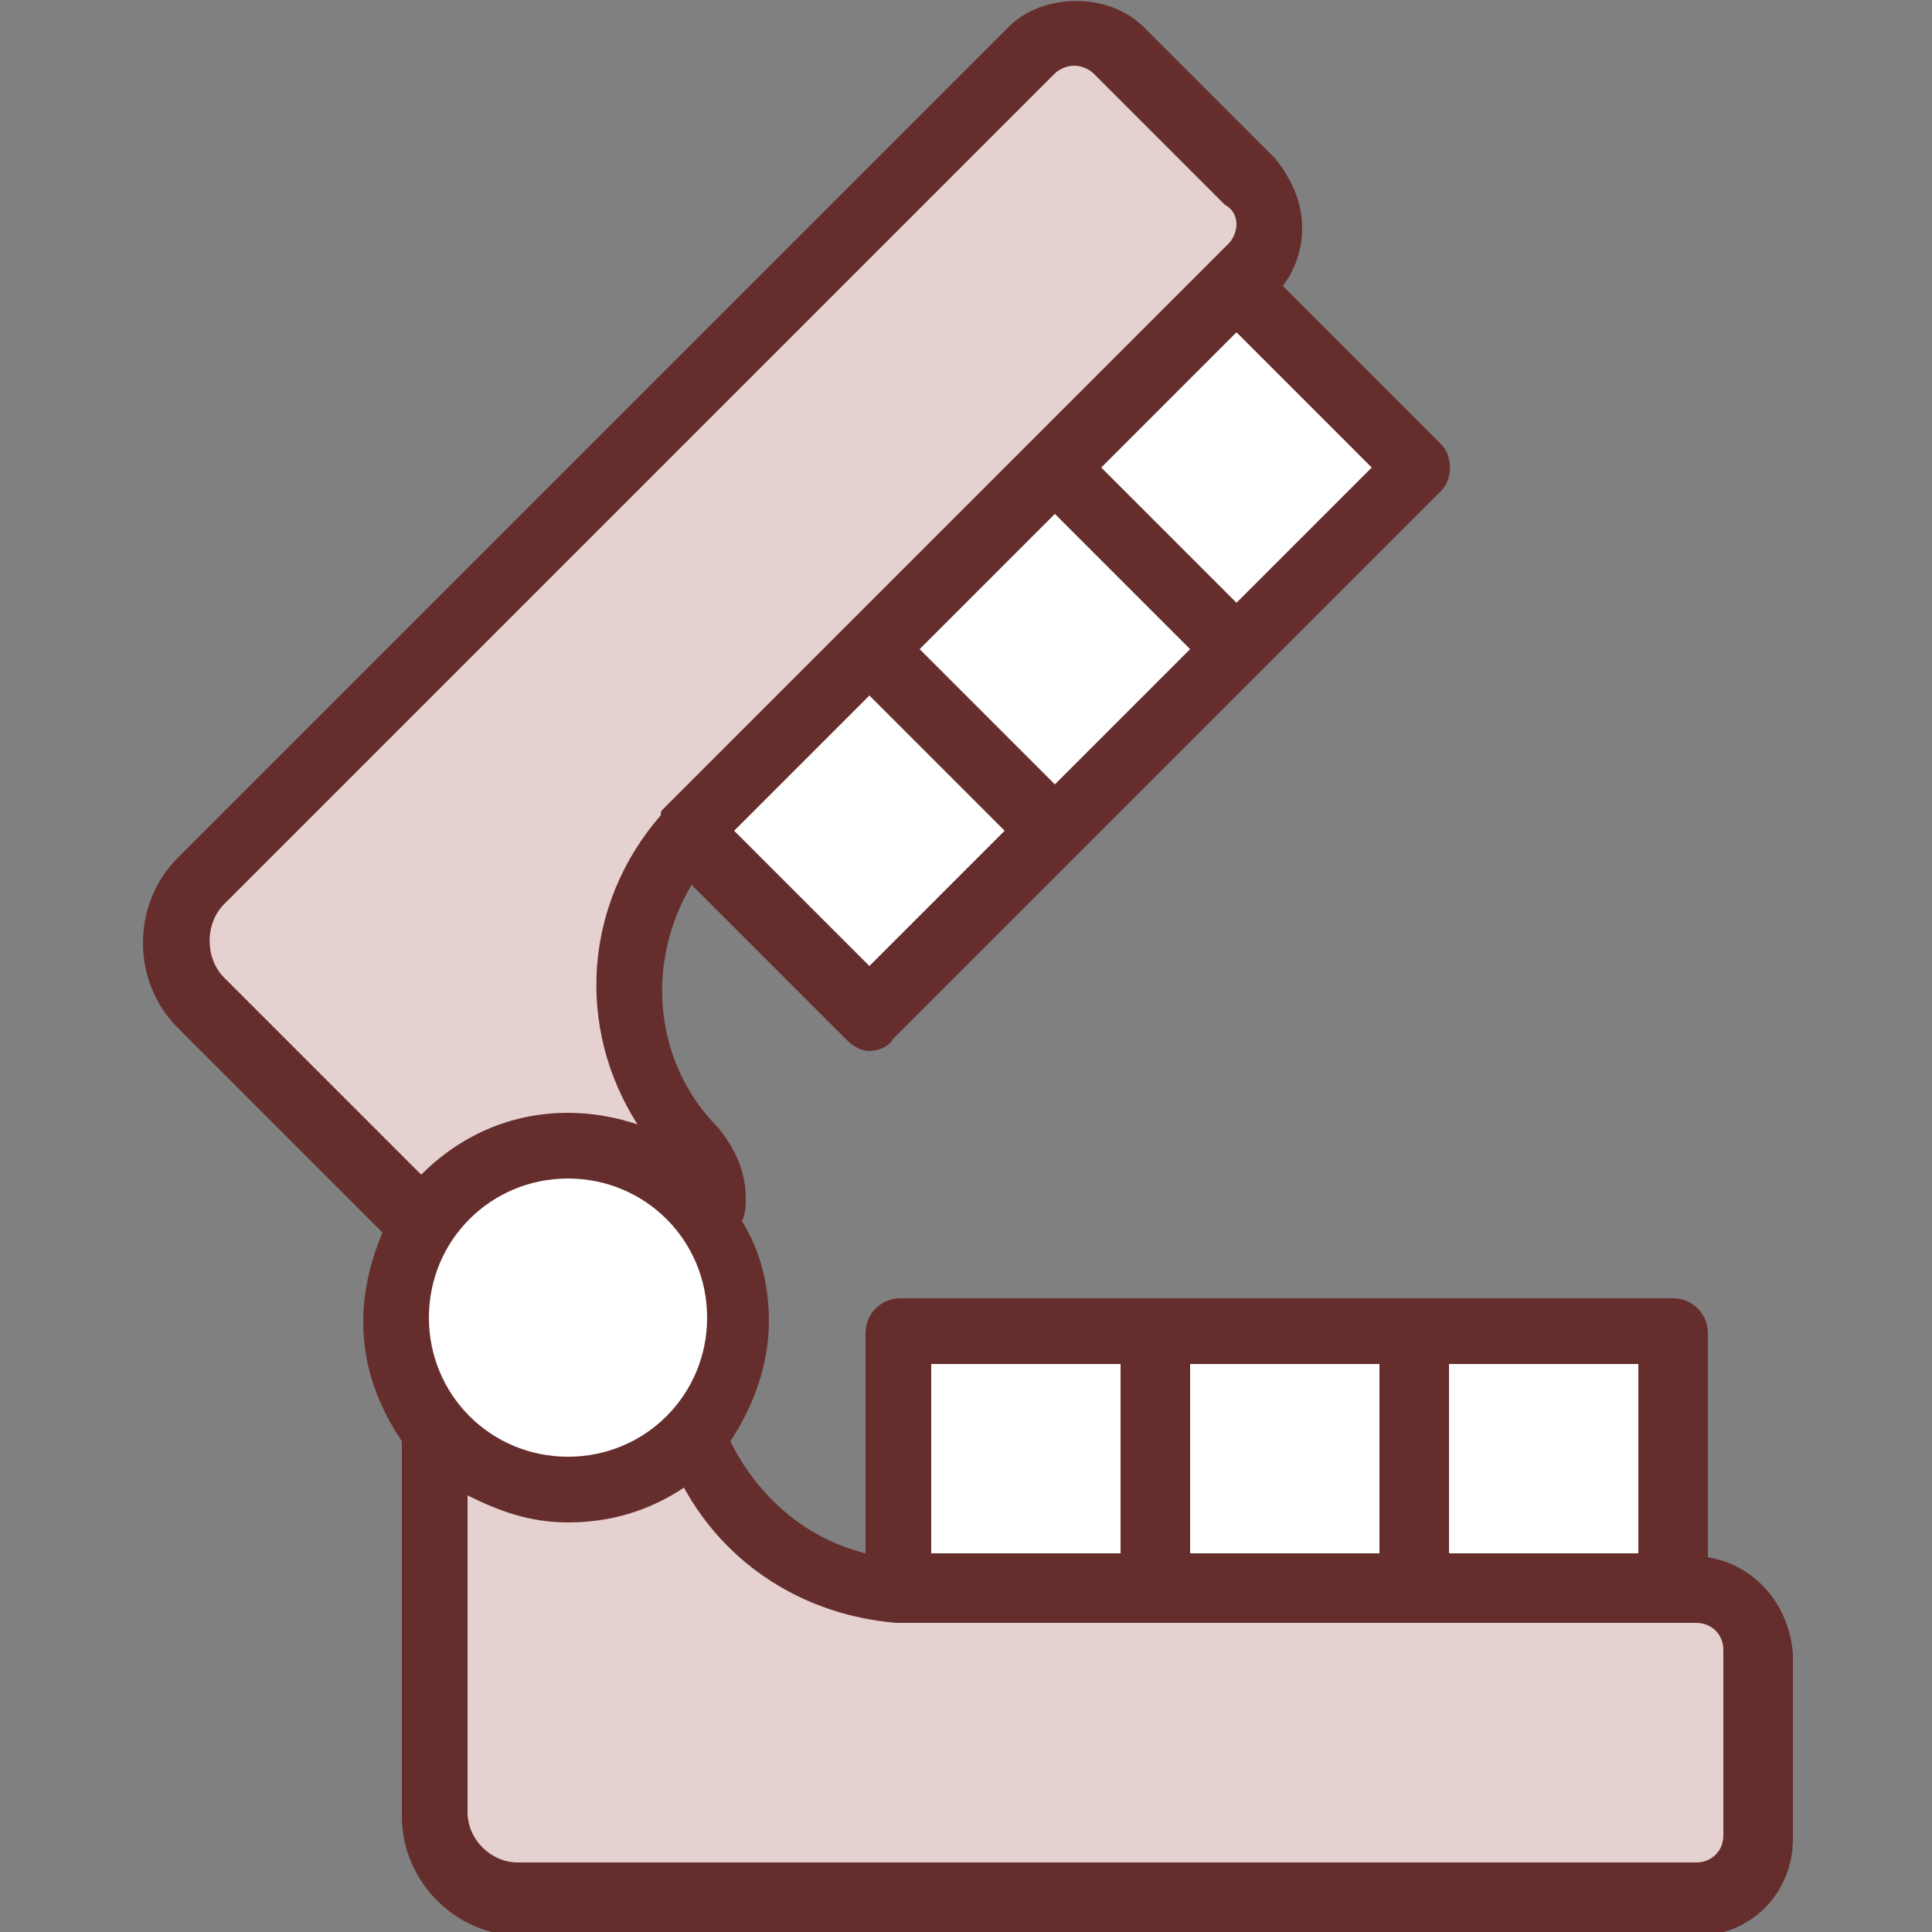
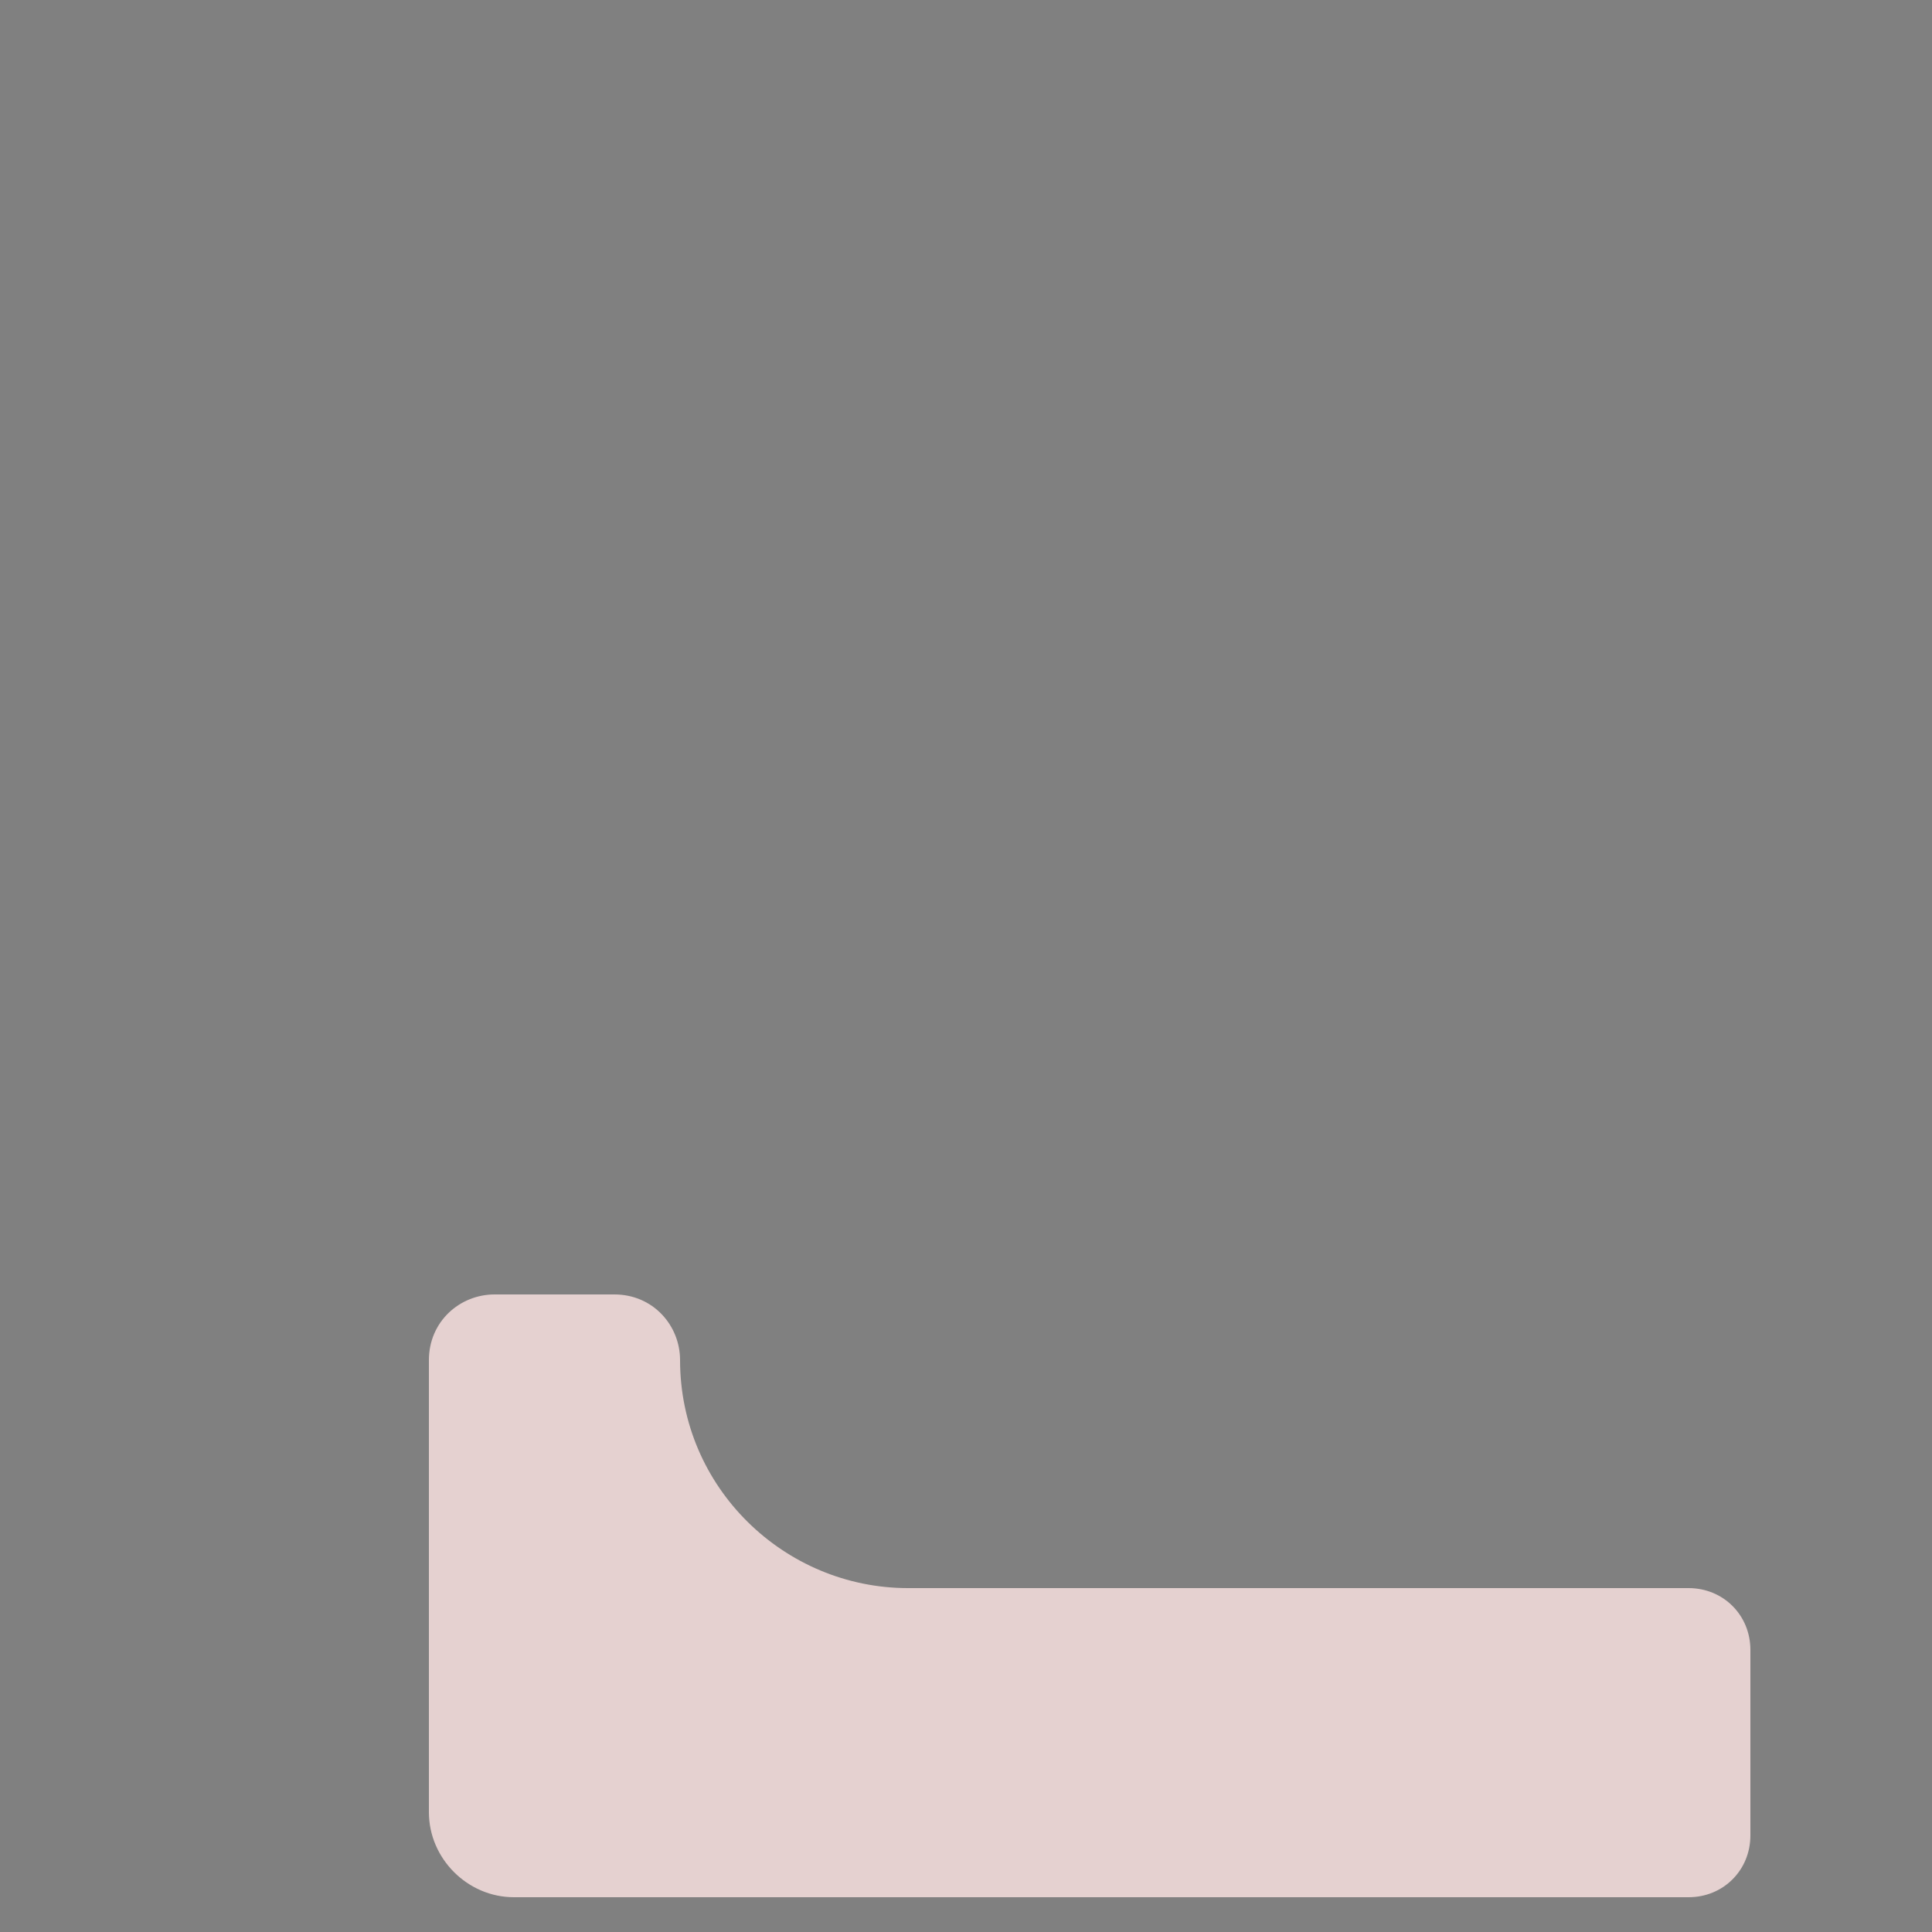
<svg xmlns="http://www.w3.org/2000/svg" version="1.1" id="레이어_1" x="0px" y="0px" viewBox="0 0 50 50" style="enable-background:new 0 0 50 50;" xml:space="preserve">
  <rect x="0" y="0" width="50" height="50" fill="#808080" stroke="none" />
  <style type="text/css">
	.st0{fill:#E5D1D0;}
	.st1{fill:#FFFFFF;}
	.st2{fill:#652E2D;}
</style>
  <g>
    <path class="st0" d="M17.6,35.2L17.6,35.2c0-0.9-0.7-1.7-1.7-1.7h-3.1c-0.9,0-1.7,0.7-1.7,1.7v5.9v5.8c0,1.2,1,2.2,2.2,2.2h4.2   h26.2c0.9,0,1.6-0.7,1.6-1.6v-4.8c0-0.9-0.7-1.6-1.6-1.6H23.5C20.3,41.1,17.6,38.5,17.6,35.2z" />
-     <rect x="23.3" y="34.5" class="st1" width="20.1" height="6.7" />
-     <path class="st0" d="M18,29.7L18,29.7c0.6,0.6,0.6,1.7,0,2.4l-2.2,2.2c-0.6,0.7-1.7,0.7-2.4,0L9.3,30L5.2,26   c-0.9-0.9-0.9-2.3,0-3.1l3-3L26.7,1.3c0.6-0.6,1.7-0.6,2.3,0l3.4,3.4C33,5.3,33,6.3,32.4,7L18,21.3C15.7,23.6,15.7,27.4,18,29.7z" />
-     <rect x="17.2" y="13.4" transform="matrix(0.707 -0.707 0.707 0.707 -3.848 24.207)" class="st1" width="20.1" height="6.7" />
-     <circle class="st1" cx="14.6" cy="34.1" r="4.4" />
-     <path class="st2" d="M44.2,40.3v-5.8c0-0.5-0.4-0.9-0.9-0.9h-20c-0.5,0-0.9,0.4-0.9,0.9v5.7c-1.6-0.4-2.8-1.5-3.5-2.9   c0.6-0.9,1-2,1-3.1c0-0.9-0.2-1.8-0.7-2.6c0.1-0.2,0.1-0.4,0.1-0.6c0-0.7-0.3-1.3-0.7-1.8c-1.7-1.7-1.9-4.3-0.7-6.3l4,4   c0.2,0.2,0.4,0.3,0.6,0.3s0.5-0.1,0.6-0.3l14.2-14.2c0.3-0.3,0.3-0.9,0-1.2l-4.1-4.1c0.3-0.4,0.5-0.9,0.5-1.5   c0-0.7-0.3-1.3-0.7-1.8l-3.4-3.4c-0.9-0.9-2.6-0.9-3.5,0L4.6,22.2c-0.6,0.6-0.9,1.4-0.9,2.2c0,0.8,0.3,1.6,0.9,2.2l5.3,5.3   c-0.3,0.7-0.5,1.5-0.5,2.3c0,1.2,0.4,2.2,1,3.1v9.7c0,1.7,1.4,3.1,3.1,3.1h30.4c1.4,0,2.5-1.1,2.5-2.5v-4.8   C46.3,41.5,45.4,40.5,44.2,40.3z M37.5,35.3h4.9v4.9h-4.9V35.3z M30.8,35.3h4.9v4.9h-4.9C30.8,40.3,30.8,35.3,30.8,35.3z    M24.1,35.3h4.9v4.9h-4.9V35.3z M22.5,25L19,21.5l3.5-3.5l3.5,3.5L22.5,25z M27.3,20.3l-3.5-3.5l3.5-3.5l0.6,0.6l2.9,2.9L27.3,20.3   z M32,15.6L31.4,15l-2.9-2.9l1.7-1.7L32,8.6l3.5,3.5L32,15.6z M5.8,25.3c-0.5-0.5-0.5-1.4,0-1.9L27.3,1.9c0.1-0.1,0.3-0.2,0.5-0.2   c0.2,0,0.4,0.1,0.5,0.2l3.4,3.4C31.9,5.4,32,5.6,32,5.8s-0.1,0.4-0.2,0.5l-7.5,7.5l-7.1,7.1c-0.1,0.1-0.1,0.1-0.1,0.2   c-2,2.3-2.2,5.5-0.6,8c-0.6-0.2-1.2-0.3-1.8-0.3c-1.5,0-2.8,0.6-3.8,1.6L5.8,25.3z M11.1,34.1c0-2,1.6-3.6,3.6-3.6s3.6,1.6,3.6,3.6   c0,2-1.6,3.6-3.6,3.6S11.1,36.1,11.1,34.1z M44.6,47.5c0,0.4-0.3,0.7-0.7,0.7H13.4c-0.7,0-1.3-0.6-1.3-1.3v-8.2   c0.8,0.4,1.6,0.7,2.6,0.7c1.1,0,2.1-0.3,3-0.9c1.1,2,3.1,3.3,5.5,3.5c0,0,0.1,0,0.1,0h0.3h19.8h0.5c0.4,0,0.7,0.3,0.7,0.7V47.5z" />
  </g>
</svg>